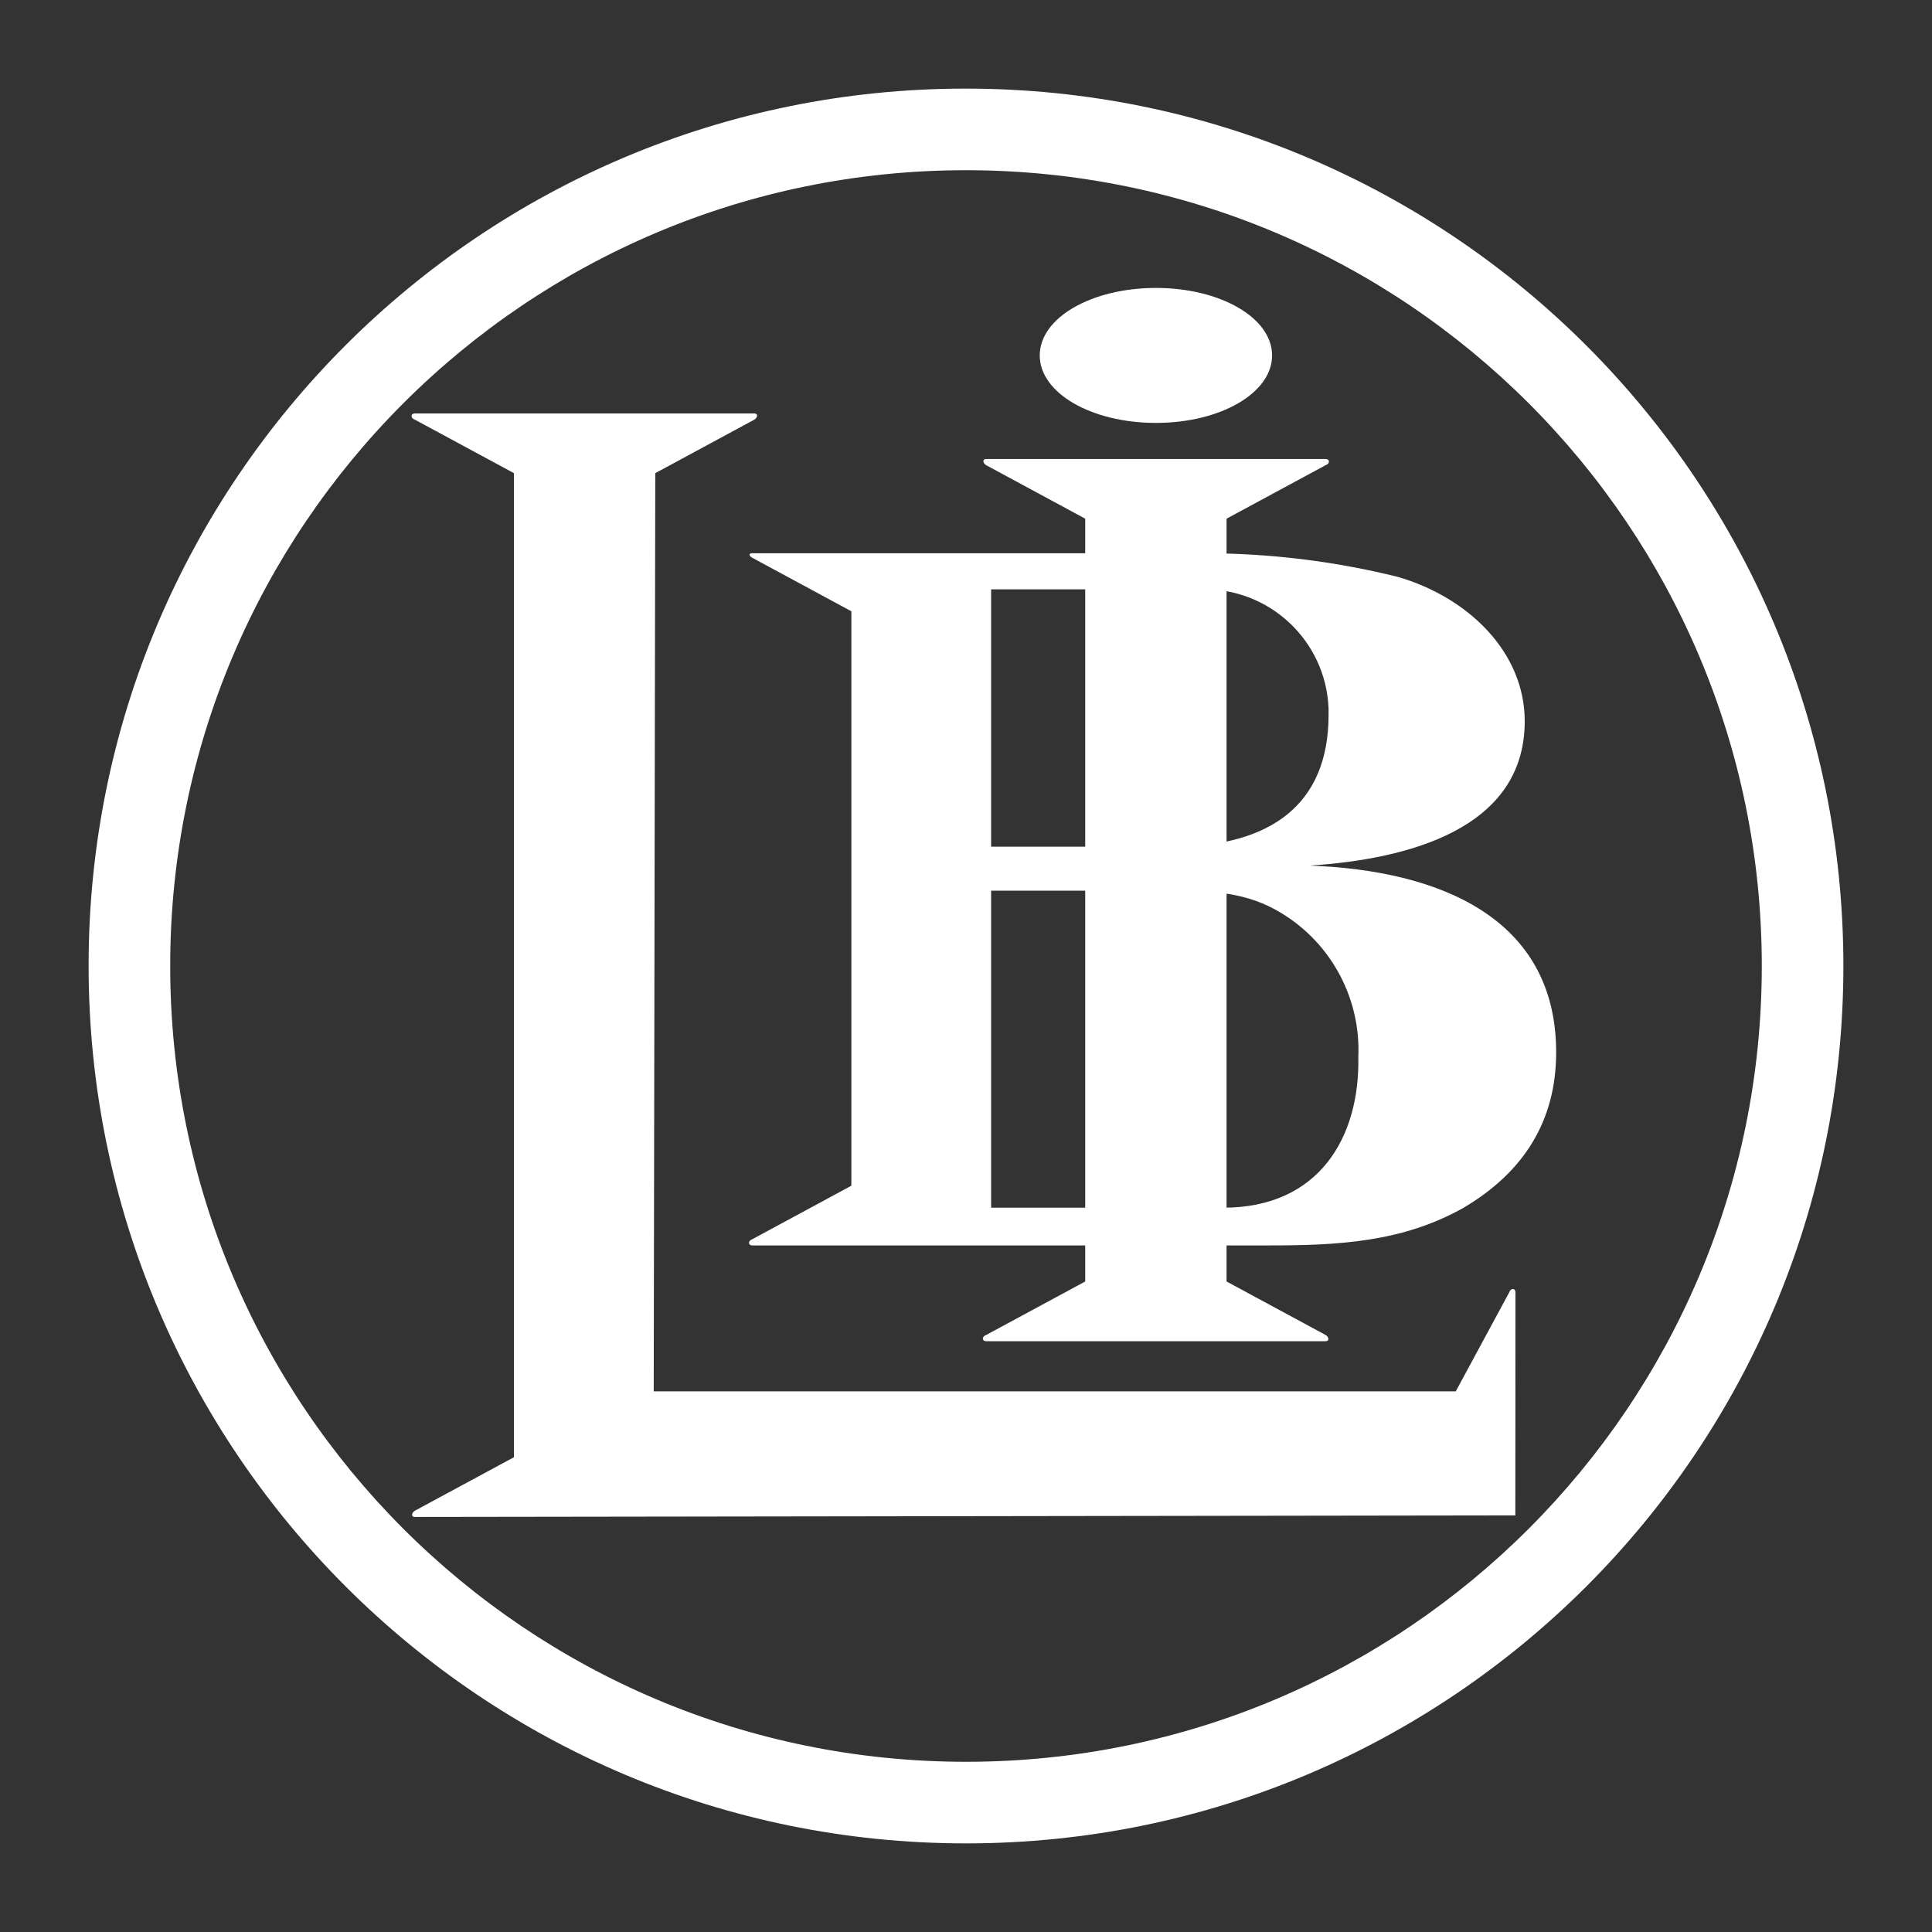
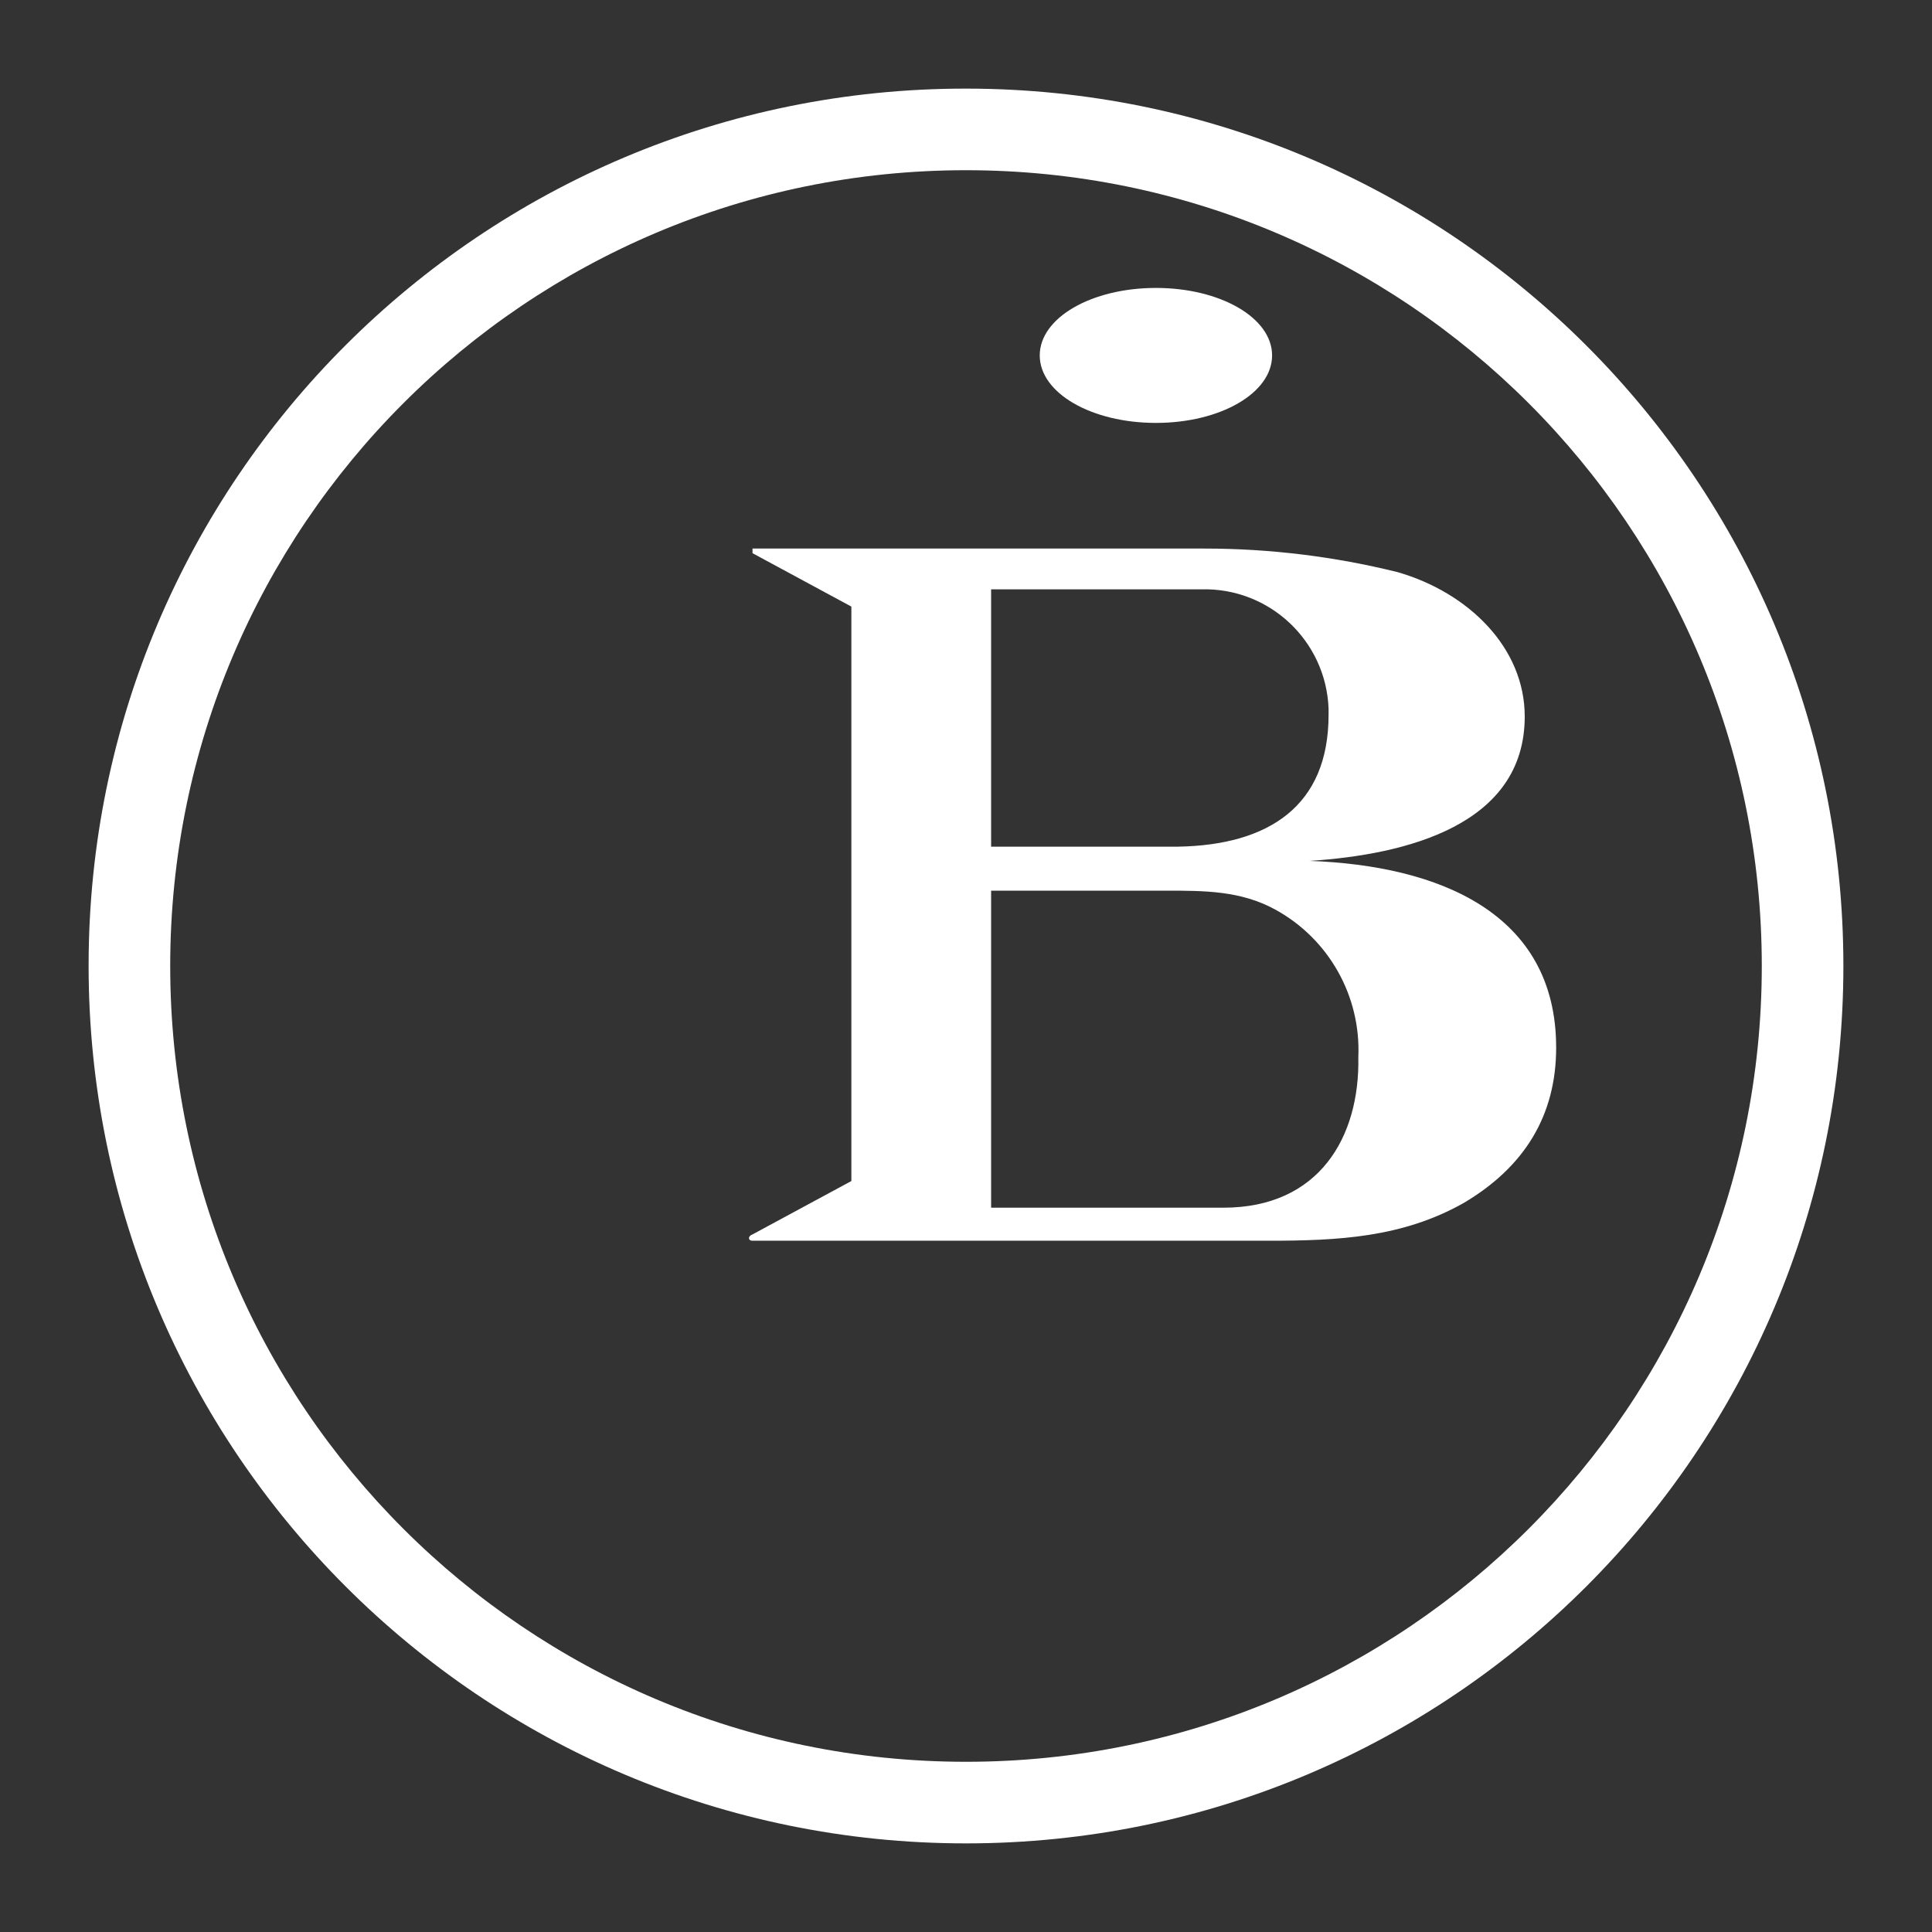
<svg xmlns="http://www.w3.org/2000/svg" xmlns:xlink="http://www.w3.org/1999/xlink" version="1.1" id="Calque_1" x="0px" y="0px" viewBox="0 0 300 300" style="enable-background:new 0 0 300 300;" xml:space="preserve">
  <rect x="0" y="0" width="300" height="300" fill="#333333" stroke="none" />
  <style type="text/css">
	.st0{clip-path:url(#SVGID_00000060734747782839095980000011662474470536795048_);}
	.st1{fill:#FFFFFF;}
</style>
  <g>
    <defs>
      <rect id="SVGID_1_" x="13.76" y="13.76" width="272.49" height="272.49" />
    </defs>
    <clipPath id="SVGID_00000019662869940805892010000014060670202765574050_">
      <use xlink:href="#SVGID_1_" style="overflow:visible;" />
    </clipPath>
    <g id="Groupe_365" style="clip-path:url(#SVGID_00000019662869940805892010000014060670202765574050_);">
      <path id="Tracé_4532" class="st1" d="M150,26.43c68.25,0,123.57,55.32,123.57,123.57S218.25,273.57,150,273.57    S26.43,218.25,26.43,150l0,0C26.43,81.76,81.76,26.43,150,26.43 M13.76,150c0,75.25,61,136.24,136.24,136.24    s136.24-61,136.24-136.24S225.25,13.76,150,13.76C74.8,13.71,13.8,74.63,13.76,149.83C13.76,149.89,13.76,149.94,13.76,150" />
-       <path id="Tracé_4533" class="st1" d="M235.3,235.31l-170.85,0.24c-0.73,0-0.49-0.73,0-0.98l15.35-8.29V73.47l-15.35-8.29    c-0.73-0.24-0.73-0.98,0-0.98h52.65c0.73,0,0.49,0.73,0,0.98l-15.35,8.29l-0.24,142.58h124.54l8.29-15.35    c0.24-0.73,0.98-0.73,0.98,0L235.3,235.31z" />
-       <path id="Tracé_4534" class="st1" d="M186.56,91.51c10.54-0.27,19.34,7.98,19.74,18.52V111c0,14.14-9.26,20.23-23.4,20.47h-29    V91.51H186.56z M189.97,187.53H153.9V138.3h27.05c6.09,0,11.7,0,17.06,2.93c8.32,4.55,13.33,13.44,12.91,22.91    C211.17,176.57,204.84,187.53,189.97,187.53 M116.85,85.9c-0.73,0-0.49,0.49,0,0.73l15.35,8.29v89.2l-15.35,8.29    c-0.73,0.24-0.73,0.98,0,0.98h80.19c10.72,0,20.72-0.49,30.22-5.85c9.5-5.61,14.38-13.65,14.38-24.13    c0-20.96-18.27-28.27-38.27-29c15.11-0.98,33.39-5.61,33.39-22.42c0-10.72-8.77-19.25-19.74-22.42    c-9.81-2.43-19.87-3.66-29.97-3.66H116.85z" />
-       <path id="Tracé_4535" class="st1" d="M190.46,80.54l15.35-8.29c0.73-0.24,0.73-0.98,0-0.98h-52.65c-0.73,0-0.49,0.73,0,0.98    l15.35,8.29v118.45l-15.35,8.29c-0.73,0.24-0.73,0.98,0,0.98h52.65c0.73,0,0.49-0.73,0-0.98l-15.35-8.29V80.54z" />
+       <path id="Tracé_4534" class="st1" d="M186.56,91.51c10.54-0.27,19.34,7.98,19.74,18.52V111c0,14.14-9.26,20.23-23.4,20.47h-29    V91.51H186.56z M189.97,187.53H153.9V138.3h27.05c6.09,0,11.7,0,17.06,2.93c8.32,4.55,13.33,13.44,12.91,22.91    C211.17,176.57,204.84,187.53,189.97,187.53 M116.85,85.9l15.35,8.29v89.2l-15.35,8.29    c-0.73,0.24-0.73,0.98,0,0.98h80.19c10.72,0,20.72-0.49,30.22-5.85c9.5-5.61,14.38-13.65,14.38-24.13    c0-20.96-18.27-28.27-38.27-29c15.11-0.98,33.39-5.61,33.39-22.42c0-10.72-8.77-19.25-19.74-22.42    c-9.81-2.43-19.87-3.66-29.97-3.66H116.85z" />
      <path id="Tracé_4536" class="st1" d="M179.49,44.71c9.99,0,18.04,4.63,18.04,10.48s-8.04,10.48-18.04,10.48    s-18.04-4.63-18.04-10.48S169.5,44.71,179.49,44.71" />
    </g>
  </g>
</svg>